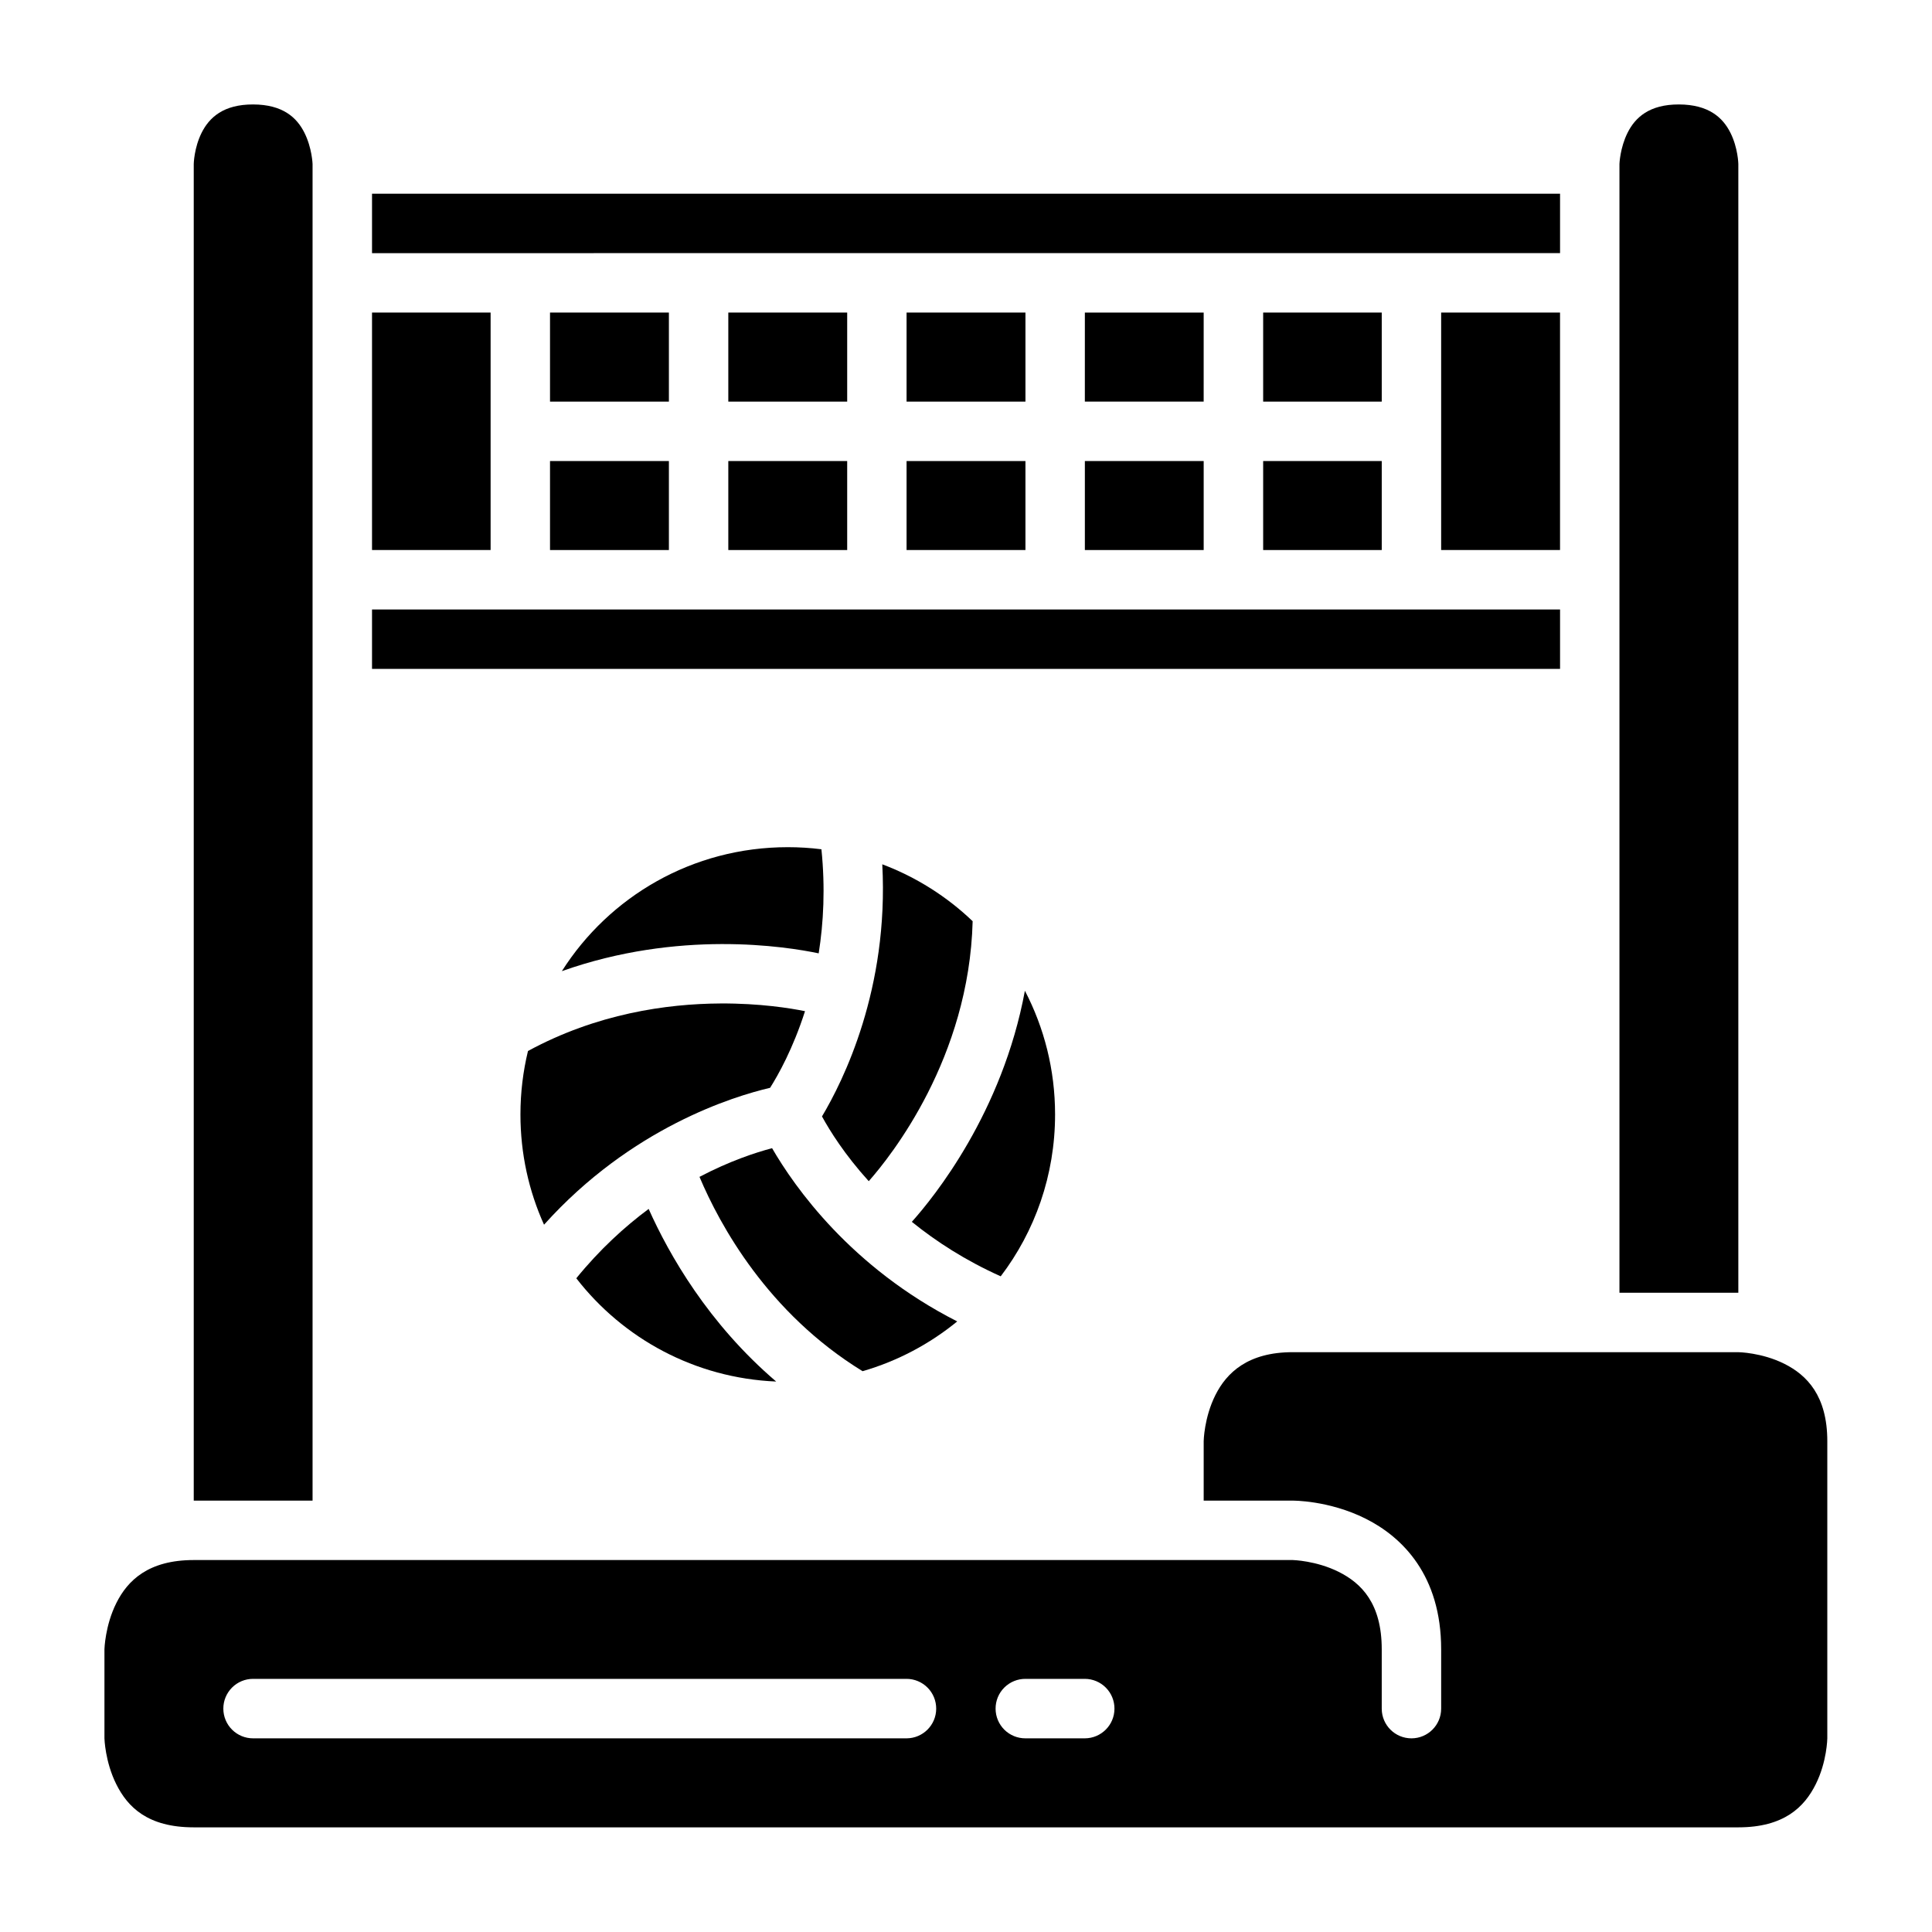
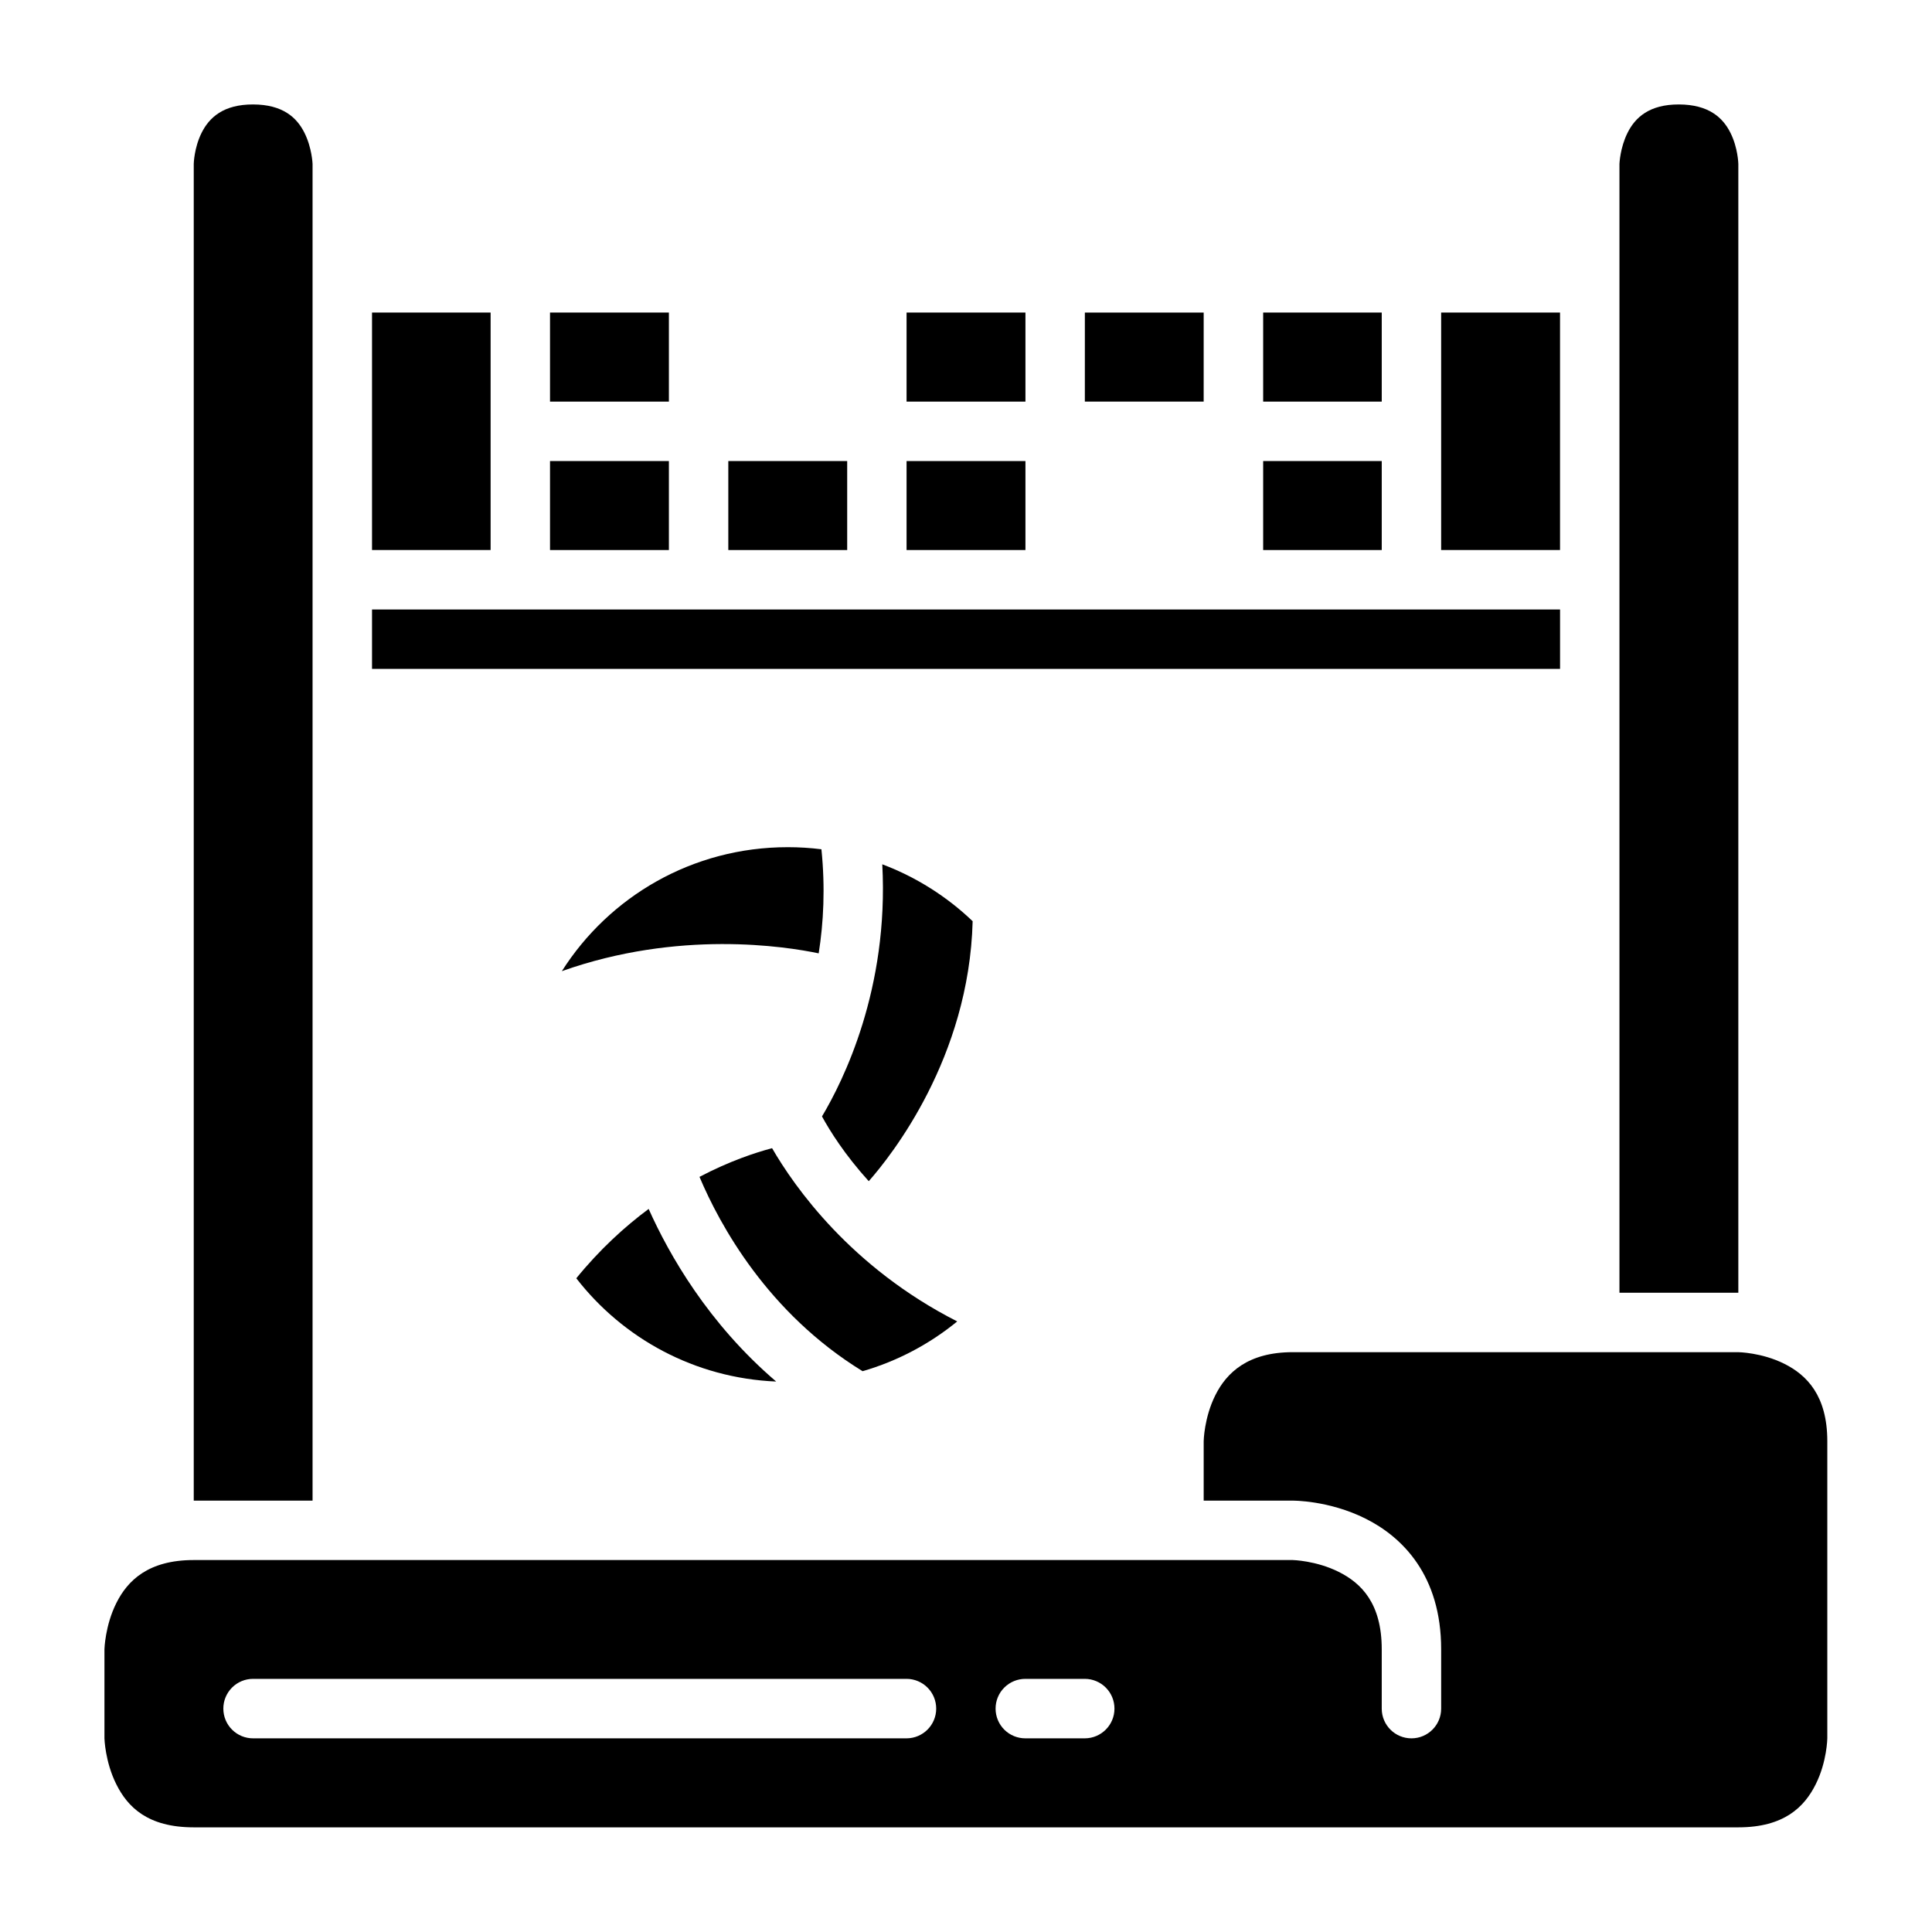
<svg xmlns="http://www.w3.org/2000/svg" fill="#000000" width="800px" height="800px" version="1.1" viewBox="144 144 512 512">
  <g>
    <path d="m486.59 502.34c-11.844 0-17.512 5.398-20.508 11.391-3 5.996-3.094 12.195-3.094 12.195v15.758h23.602s9.547-0.109 19.297 4.766 20.035 15.027 20.035 34.625v15.758c-0.016 4.328-3.516 7.828-7.844 7.844-4.348 0.016-7.887-3.492-7.902-7.844v-15.758c0-12.16-5.398-17.512-11.395-20.512-5.992-2.996-12.191-3.137-12.191-3.137h-291.25c-12 0-17.512 5.398-20.508 11.395-3 5.996-3.152 12.254-3.152 12.254v23.602s0.152 6.195 3.152 12.191c2.996 5.996 8.297 11.395 20.508 11.395h409.33c12.129 0 17.512-5.398 20.508-11.395 3-5.996 3.078-12.191 3.078-12.191v-78.75c0-12.012-5.398-17.516-11.395-20.512-5.996-2.996-12.191-3.074-12.191-3.074zm-275.5 86.574h173.17c2.09 0.008 4.094 0.848 5.562 2.336 1.473 1.484 2.293 3.492 2.281 5.582-0.02 4.324-3.519 7.824-7.844 7.844h-173.17c-2.09 0.008-4.094-0.812-5.574-2.285-1.484-1.469-2.32-3.469-2.328-5.559-0.012-2.098 0.816-4.117 2.301-5.606 1.484-1.488 3.5-2.32 5.602-2.312zm204.67 0h15.746c2.09 0.008 4.09 0.848 5.562 2.336 1.469 1.484 2.289 3.492 2.277 5.582-0.016 4.324-3.519 7.824-7.84 7.844h-15.746c-2.09 0.012-4.102-0.809-5.586-2.277-1.484-1.473-2.324-3.473-2.332-5.566-0.012-2.102 0.816-4.125 2.305-5.609 1.488-1.488 3.508-2.32 5.613-2.309z" />
    <path d="m315.9 464.38c5.426 12.137 15.809 30.371 33.793 45.742-21.582-0.914-40.609-11.418-52.969-27.367 6.199-7.613 12.781-13.625 19.172-18.375z" />
    <path d="m348.61 448.28c5.906 10.211 20.883 31.594 49.062 45.91-7.281 5.965-15.781 10.5-25.078 13.191-25.152-15.43-37.844-38.77-43.219-51.492l0.016-0.016c7.945-4.172 14.797-6.426 19.219-7.594z" />
-     <path d="m334.86 409.93c10.598-0.062 18.73 1.281 22.477 2.043-3.184 9.938-7.109 16.918-9.254 20.309-9.586 2.234-36.777 10.52-59.902 36.27l-0.016-0.016c-4.012-8.891-6.242-18.773-6.242-29.191 0-5.797 0.695-11.434 2-16.82 18.23-9.902 36.77-12.512 50.938-12.594z" />
-     <path d="m415.61 406.56c5.106 9.793 7.996 20.938 7.996 32.781 0 16.148-5.363 31.004-14.406 42.895-9.367-4.199-17.152-9.254-23.555-14.438 5.918-6.609 23.992-28.965 29.965-61.238z" />
    <path d="m377.81 373.05c9.008 3.391 17.137 8.559 23.953 15.082-0.934 36.246-21.605 62.184-27.535 68.895-6.379-7.035-10.324-13.383-12.391-17.16 5.609-9.391 17.754-33.781 15.977-66.82z" />
    <path d="m352.75 368.51c3.023 0 6.012 0.188 8.934 0.555 1.043 10.199 0.562 19.453-0.723 27.582-4.352-0.91-13.645-2.496-25.754-2.461-12.051 0.035-26.871 1.691-42.312 7.18 12.547-19.773 34.625-32.855 59.855-32.855z" />
    <path d="m242.59 305.52h314.84v15.742h-314.84z" />
    <path d="m478.75 266.18h31.426v23.586h-31.426z" />
-     <path d="m431.5 266.18h31.488v23.586h-31.488z" />
    <path d="m384.25 266.18h31.504v23.586l-31.504-0.004z" />
    <path d="m337.01 266.18h31.504v23.586h-31.504z" />
    <path d="m289.76 266.18h31.504v23.586h-31.504z" />
    <path d="m525.92 226.83h31.504v62.93h-31.504z" />
    <path d="m478.75 226.83h31.426v23.602h-31.426z" />
    <path d="m431.5 226.83h31.488l-0.004 23.602h-31.488z" />
    <path d="m384.25 226.83h31.504v23.602h-31.504z" />
-     <path d="m337.01 226.83h31.504v23.602h-31.504z" />
    <path d="m289.76 226.83h31.504v23.602h-31.504z" />
    <path d="m242.59 226.83h31.426v62.93h-31.426z" />
-     <path d="m242.59 195.34h314.84v15.742l-314.84 0.004z" />
    <path d="m588.93 171.68c7.879 0.023 11.641 3.477 13.652 7.504 2.016 4.023 2.094 8.254 2.094 8.254v299.15h-31.504v-299.15s0.141-4.231 2.152-8.258c2.012-4.023 5.742-7.523 13.605-7.5z" />
    <path d="m211.09 171.68c7.856 0.023 11.578 3.477 13.59 7.504s2.152 8.258 2.152 8.258v354.24h-31.488v-354.24s0.078-4.231 2.09-8.258c2.012-4.027 5.766-7.527 13.652-7.504z" />
  </g>
</svg>